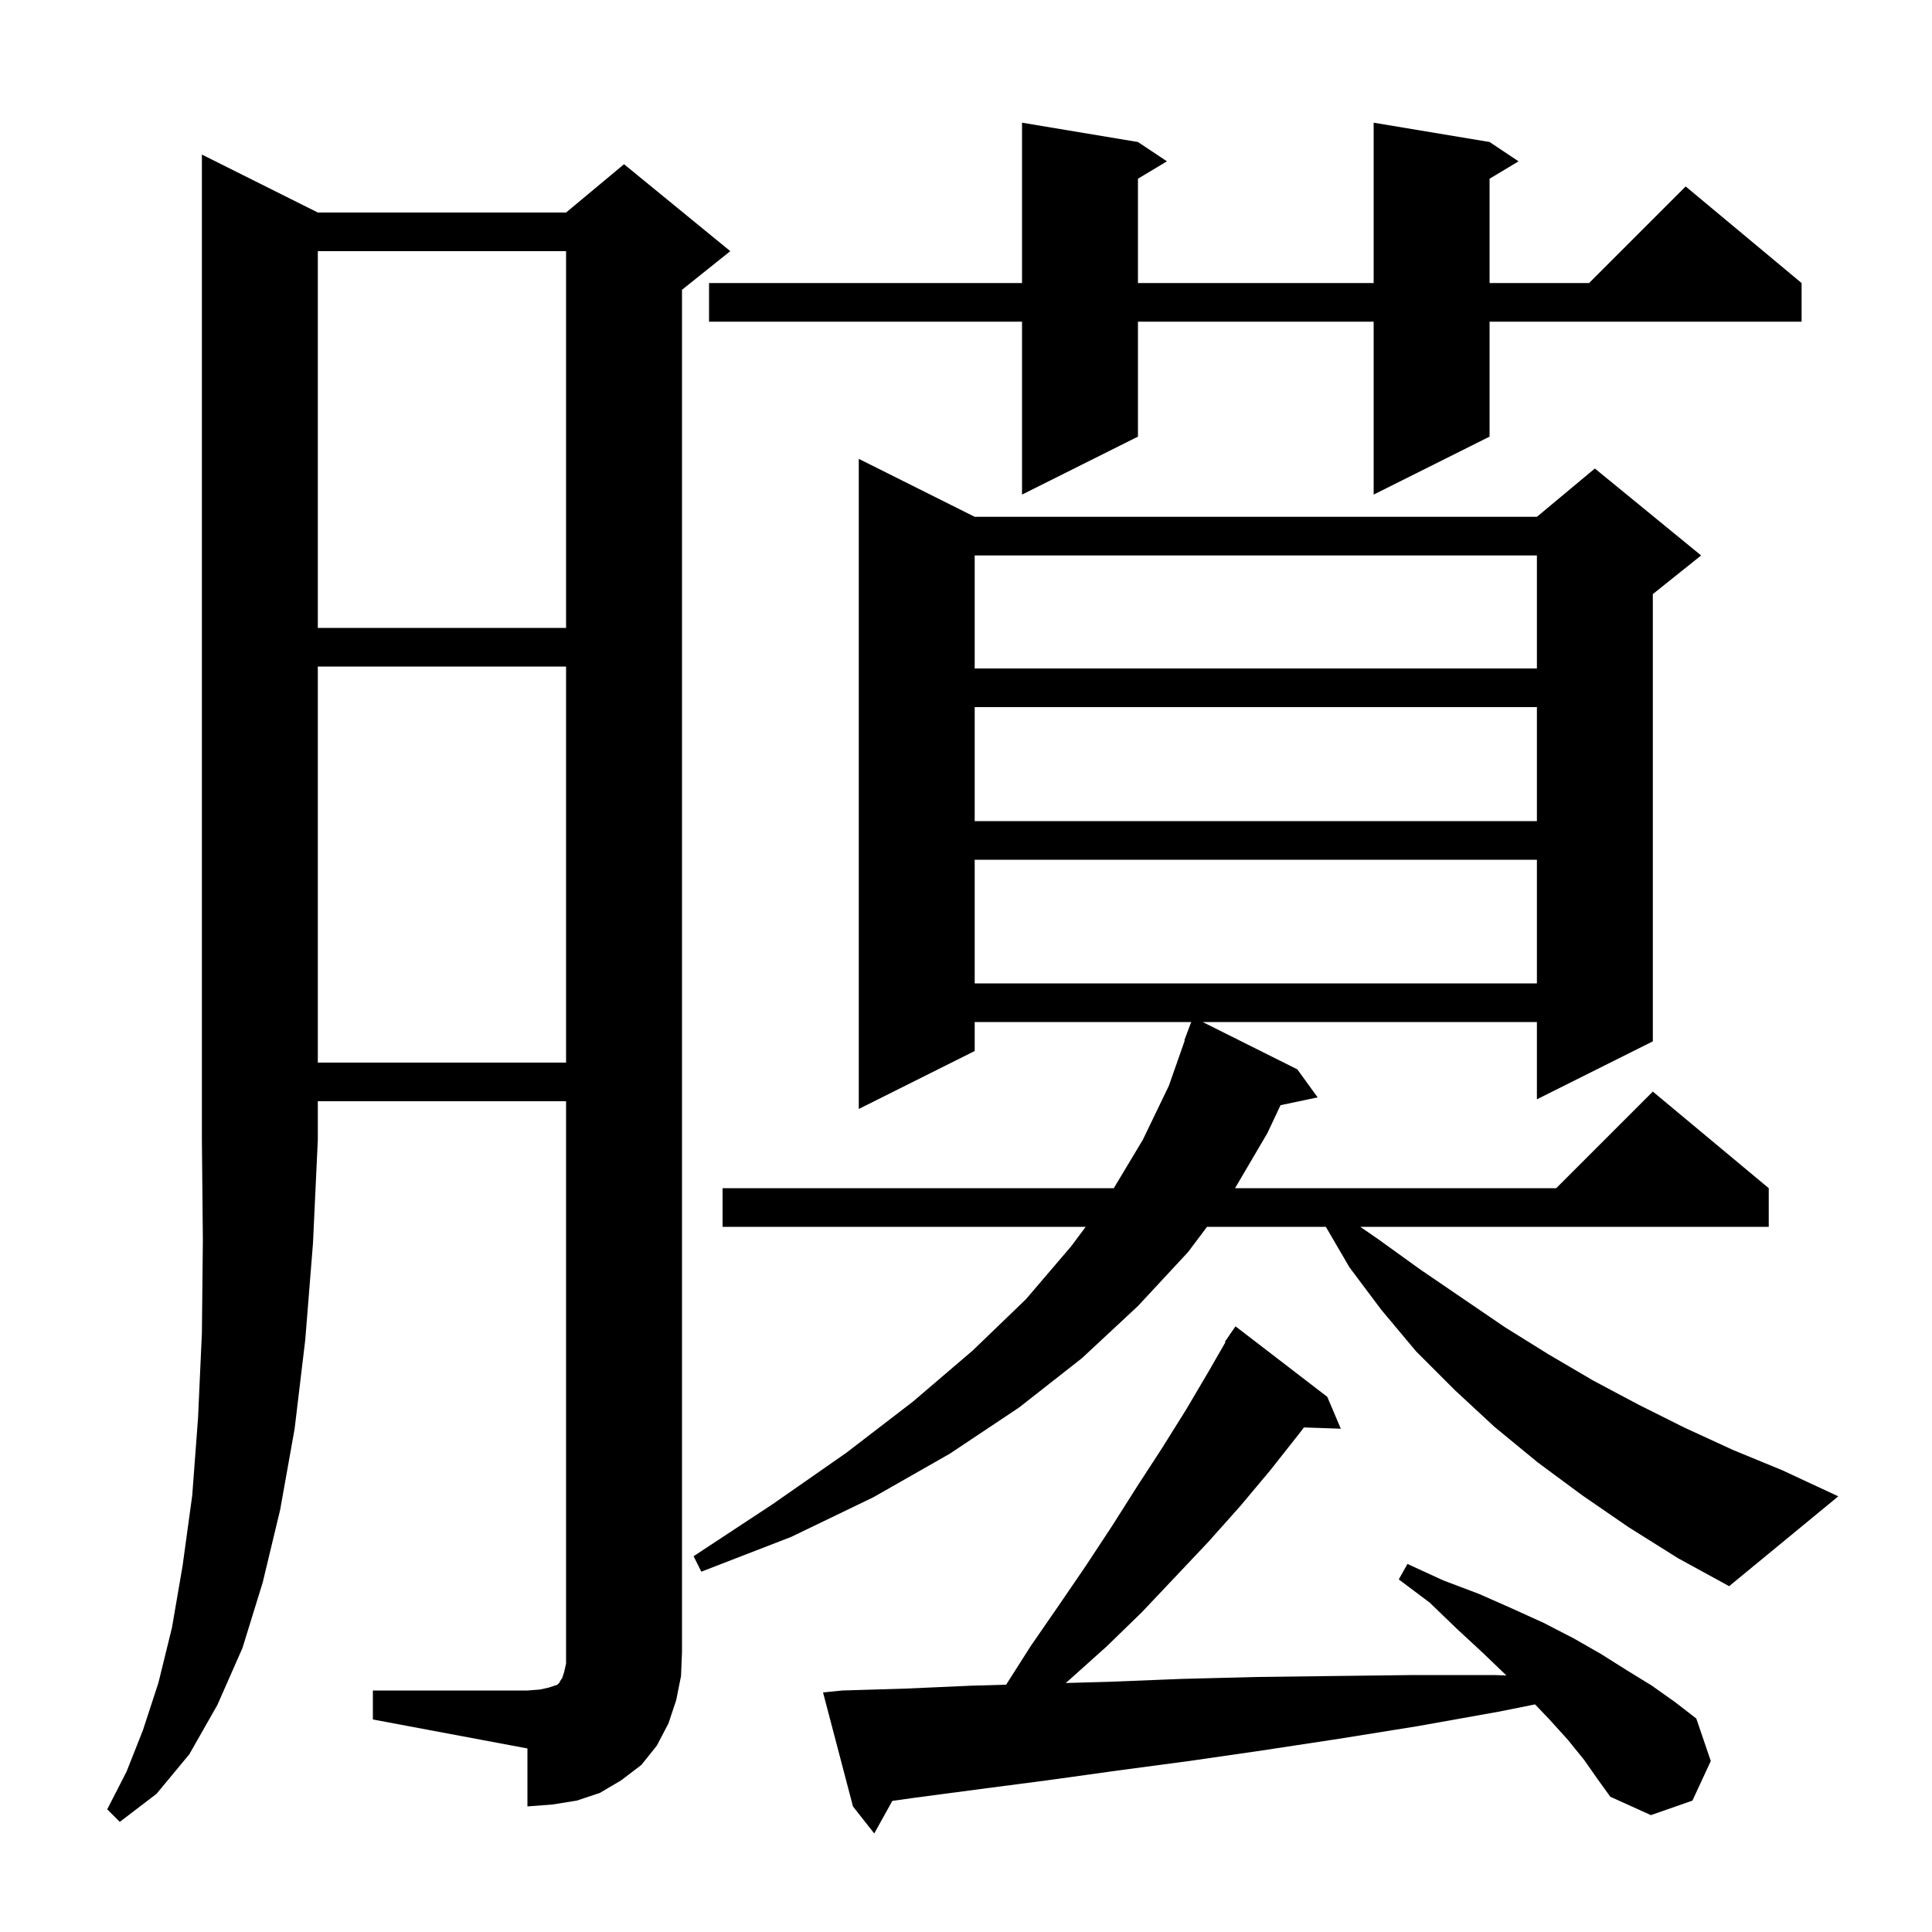
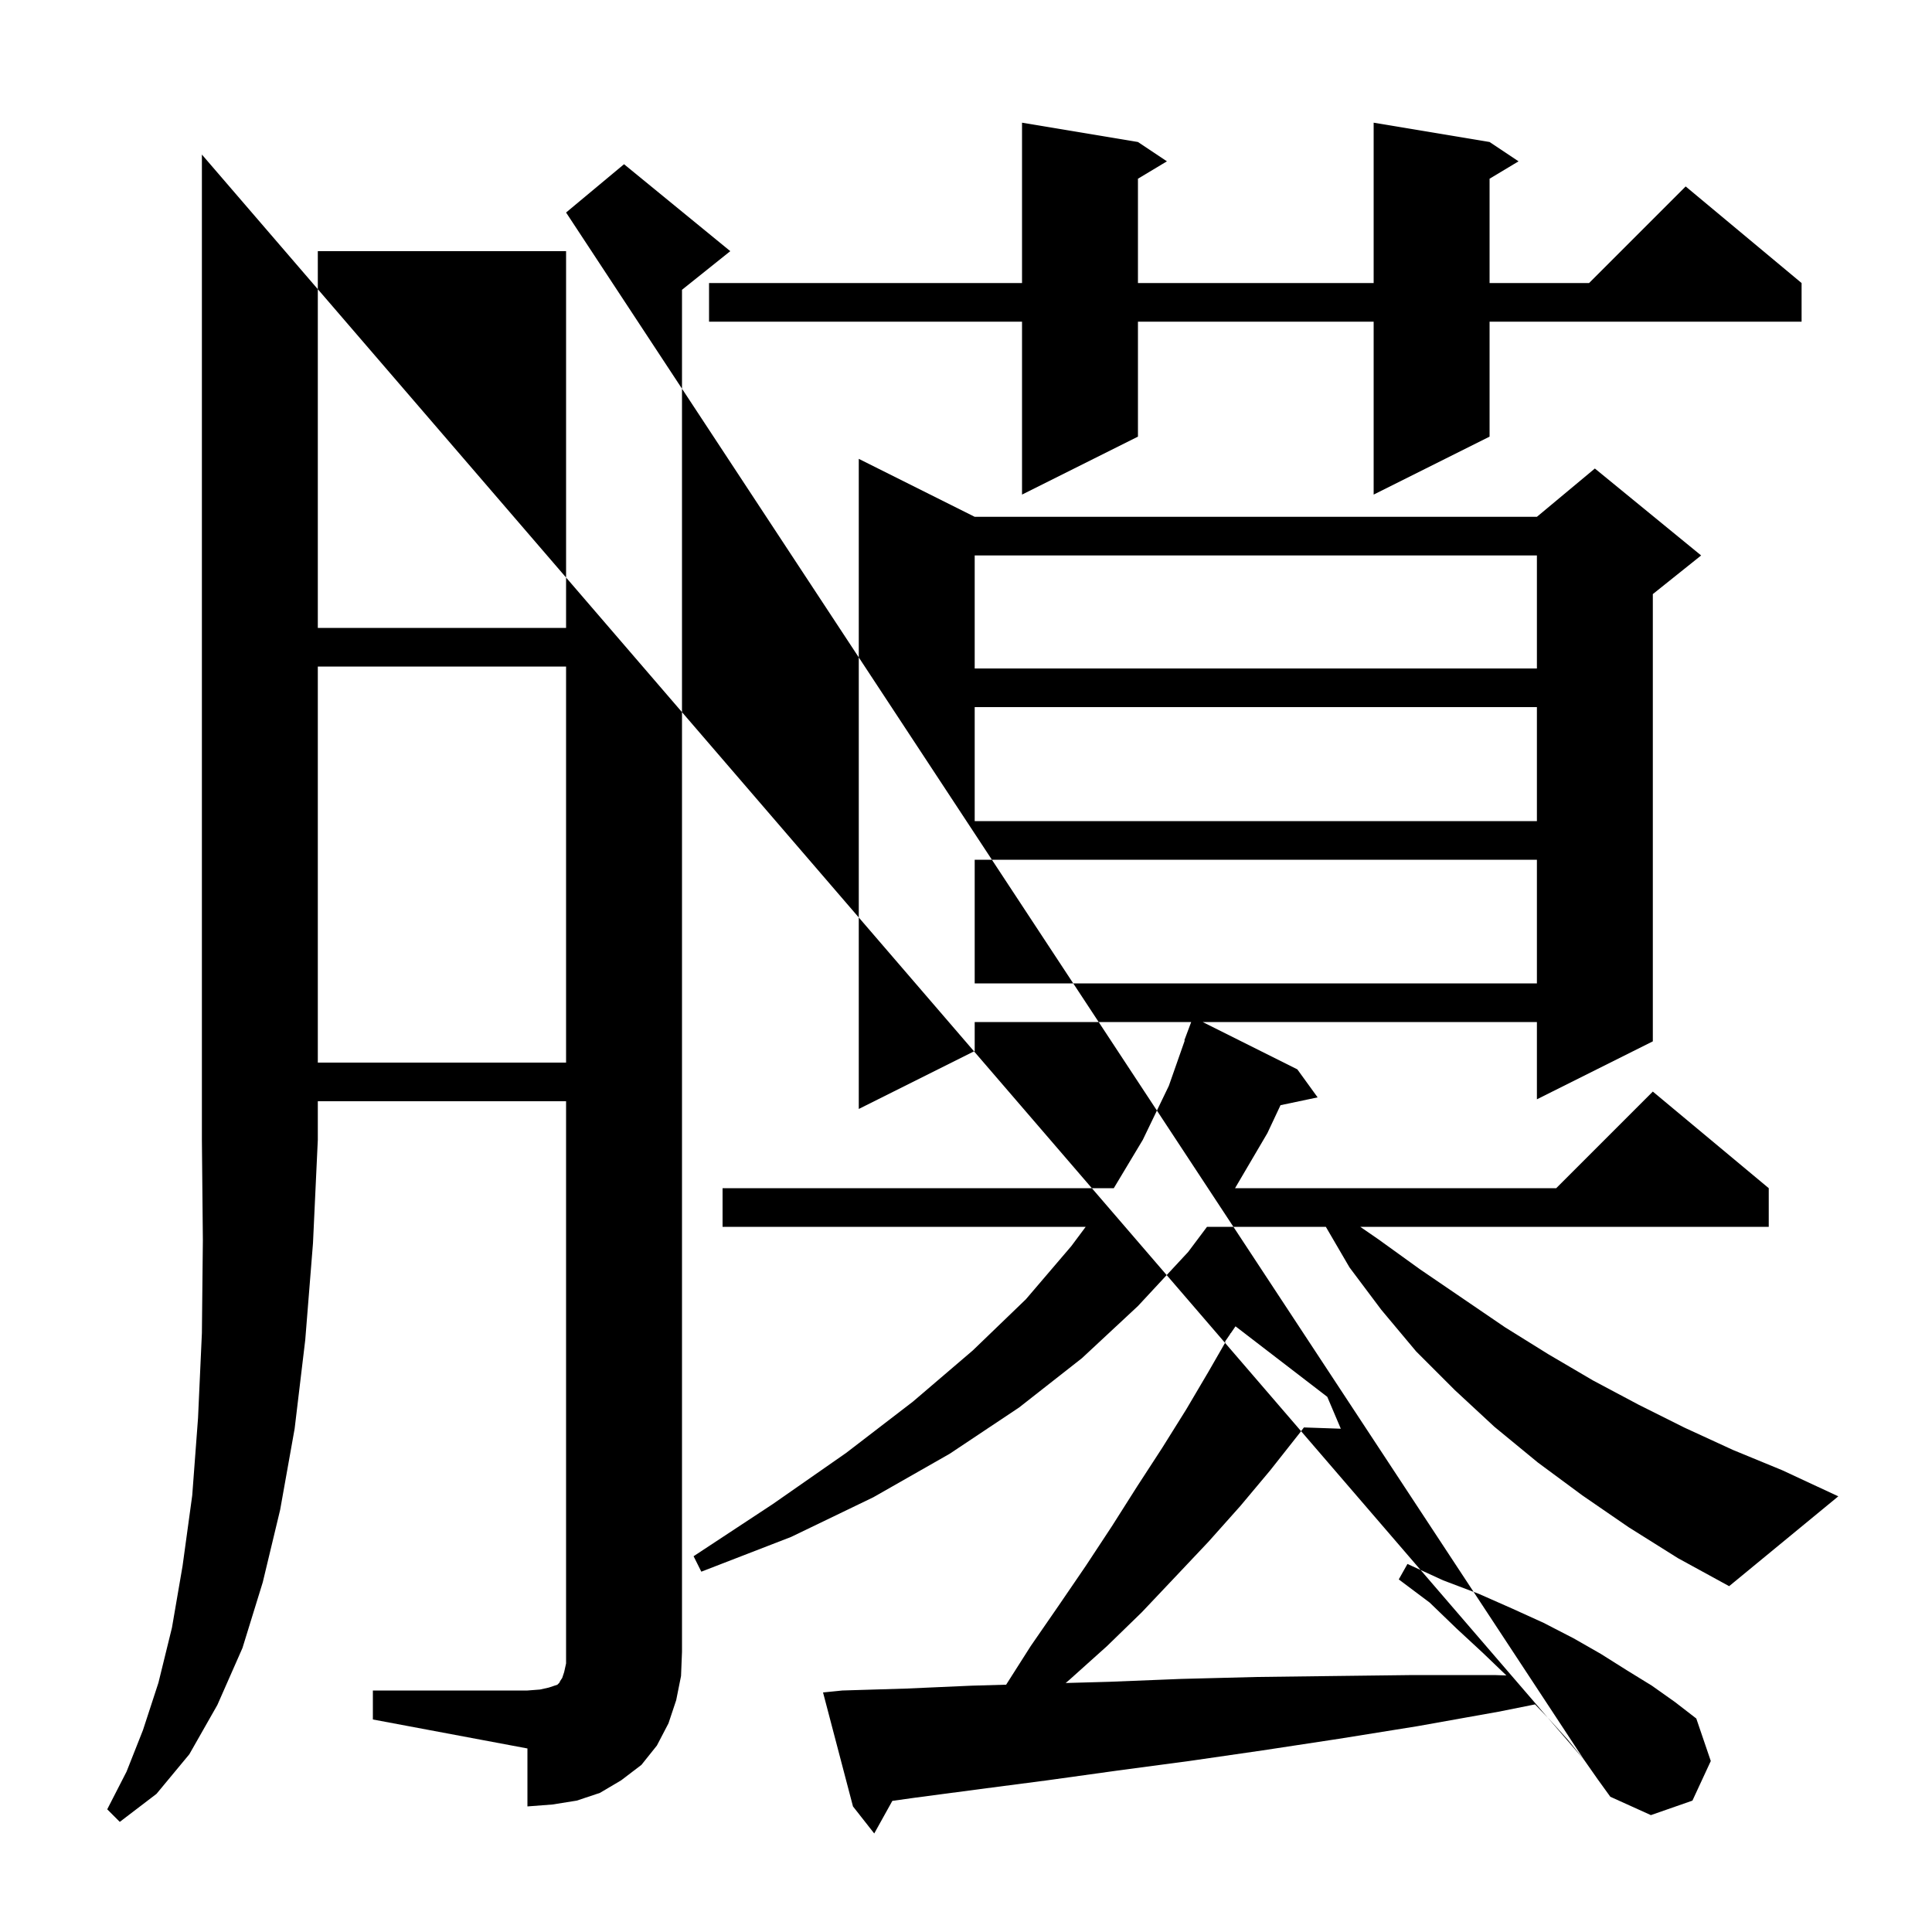
<svg xmlns="http://www.w3.org/2000/svg" version="1.1" baseProfile="full" viewBox="0 0 200 200" width="200" height="200">
  <g fill="black">
-     <path d="M 164.0 182.2 L 162.3 180.1 L 160.4 178.0 L 158.909 176.438 L 155.1 177.2 L 146.7 178.7 L 138.6 180.0 L 130.7 181.2 L 123.1 182.3 L 115.6 183.3 L 108.4 184.3 L 101.5 185.2 L 94.7 186.1 L 92.374 186.427 L 90.5 189.8 L 88.3 187.0 L 85.2 175.2 L 87.2 175.0 L 93.8 174.8 L 100.6 174.5 L 104.156 174.398 L 106.7 170.4 L 109.6 166.2 L 112.4 162.1 L 115.1 158.0 L 117.7 153.9 L 120.3 149.9 L 122.8 145.9 L 125.1 142.0 L 126.863 138.934 L 126.8 138.9 L 127.304 138.167 L 127.4 138.0 L 127.413 138.009 L 127.9 137.3 L 137.4 144.6 L 138.8 147.9 L 134.982 147.768 L 134.5 148.4 L 131.5 152.2 L 128.4 155.9 L 125.1 159.6 L 121.7 163.2 L 118.2 166.9 L 114.6 170.4 L 110.7 173.9 L 110.318 174.224 L 114.8 174.1 L 122.3 173.8 L 130.1 173.6 L 138.1 173.5 L 146.3 173.4 L 154.7 173.4 L 155.94 173.442 L 153.5 171.1 L 150.8 168.6 L 148.0 165.9 L 144.8 163.5 L 145.7 161.9 L 149.4 163.6 L 153.1 165.0 L 156.5 166.5 L 159.8 168.0 L 162.9 169.6 L 165.7 171.2 L 168.4 172.9 L 171.0 174.5 L 173.4 176.2 L 175.6 177.9 L 177.1 182.3 L 175.2 186.4 L 170.9 187.9 L 166.7 186.0 L 165.4 184.2 Z M 32.9 22.0 L 58.6 22.0 L 64.6 17.0 L 75.6 26.0 L 70.6 30.0 L 70.6 171.0 L 70.5 173.5 L 70.0 176.0 L 69.2 178.4 L 68.0 180.7 L 66.4 182.7 L 64.3 184.3 L 62.1 185.6 L 59.7 186.4 L 57.2 186.8 L 54.6 187.0 L 54.6 181.0 L 38.6 178.0 L 38.6 175.0 L 54.6 175.0 L 55.9 174.9 L 56.8 174.7 L 57.7 174.4 L 57.9 174.2 L 58.0 174.0 L 58.2 173.7 L 58.4 173.1 L 58.6 172.2 L 58.6 114.0 L 32.9 114.0 L 32.9 118.0 L 32.4 128.7 L 31.6 138.7 L 30.5 147.9 L 29.0 156.3 L 27.2 163.8 L 25.1 170.6 L 22.5 176.5 L 19.6 181.6 L 16.2 185.7 L 12.4 188.6 L 11.1 187.3 L 13.1 183.4 L 14.8 179.1 L 16.4 174.2 L 17.8 168.5 L 18.9 162.1 L 19.9 154.8 L 20.5 146.8 L 20.9 138.0 L 21.0 128.4 L 20.9 118.0 L 20.9 16.0 Z M 168.6 158.1 L 163.8 154.8 L 159.2 151.4 L 154.7 147.7 L 150.6 143.9 L 146.6 139.9 L 143.0 135.6 L 139.7 131.2 L 137.25 127.0 L 124.95 127.0 L 123.0 129.6 L 117.8 135.2 L 112.0 140.6 L 105.5 145.7 L 98.3 150.5 L 90.4 155.0 L 81.9 159.1 L 72.6 162.7 L 71.8 161.1 L 80.0 155.7 L 87.6 150.4 L 94.5 145.1 L 100.7 139.8 L 106.2 134.5 L 110.9 129.0 L 112.391 127.0 L 74.8 127.0 L 74.8 123.0 L 115.3 123.0 L 118.3 118.0 L 121.0 112.4 L 122.645 107.712 L 122.6 107.7 L 123.312 105.8 L 100.9 105.8 L 100.9 108.8 L 88.9 114.8 L 88.9 47.5 L 100.9 53.5 L 159.1 53.5 L 165.1 48.5 L 176.1 57.5 L 171.1 61.5 L 171.1 107.8 L 159.1 113.8 L 159.1 105.8 L 124.5 105.8 L 134.3 110.7 L 136.4 113.6 L 132.558 114.409 L 131.2 117.3 L 127.852 123.0 L 161.1 123.0 L 171.1 113.0 L 183.1 123.0 L 183.1 127.0 L 140.813 127.0 L 142.7 128.3 L 147.0 131.4 L 155.8 137.4 L 160.3 140.2 L 164.9 142.9 L 169.6 145.4 L 174.4 147.8 L 179.4 150.1 L 184.5 152.2 L 190.3 154.9 L 179.0 164.2 L 173.7 161.3 Z M 32.9 69.0 L 32.9 110.0 L 58.6 110.0 L 58.6 69.0 Z M 100.9 89.0 L 100.9 101.8 L 159.1 101.8 L 159.1 89.0 Z M 100.9 73.2 L 100.9 85.0 L 159.1 85.0 L 159.1 73.2 Z M 100.9 57.5 L 100.9 69.2 L 159.1 69.2 L 159.1 57.5 Z M 32.9 26.0 L 32.9 65.0 L 58.6 65.0 L 58.6 26.0 Z M 154.2 14.7 L 157.2 16.7 L 154.2 18.5 L 154.2 29.3 L 164.5 29.3 L 174.5 19.3 L 186.5 29.3 L 186.5 33.3 L 154.2 33.3 L 154.2 45.2 L 142.2 51.2 L 142.2 33.3 L 117.8 33.3 L 117.8 45.2 L 105.8 51.2 L 105.8 33.3 L 73.4 33.3 L 73.4 29.3 L 105.8 29.3 L 105.8 12.7 L 117.8 14.7 L 120.8 16.7 L 117.8 18.5 L 117.8 29.3 L 142.2 29.3 L 142.2 12.7 Z " />
+     <path d="M 164.0 182.2 L 162.3 180.1 L 160.4 178.0 L 158.909 176.438 L 155.1 177.2 L 146.7 178.7 L 138.6 180.0 L 130.7 181.2 L 123.1 182.3 L 115.6 183.3 L 108.4 184.3 L 101.5 185.2 L 94.7 186.1 L 92.374 186.427 L 90.5 189.8 L 88.3 187.0 L 85.2 175.2 L 87.2 175.0 L 93.8 174.8 L 100.6 174.5 L 104.156 174.398 L 106.7 170.4 L 109.6 166.2 L 112.4 162.1 L 115.1 158.0 L 117.7 153.9 L 120.3 149.9 L 122.8 145.9 L 125.1 142.0 L 126.863 138.934 L 126.8 138.9 L 127.304 138.167 L 127.4 138.0 L 127.413 138.009 L 127.9 137.3 L 137.4 144.6 L 138.8 147.9 L 134.982 147.768 L 134.5 148.4 L 131.5 152.2 L 128.4 155.9 L 125.1 159.6 L 121.7 163.2 L 118.2 166.9 L 114.6 170.4 L 110.7 173.9 L 110.318 174.224 L 114.8 174.1 L 122.3 173.8 L 130.1 173.6 L 138.1 173.5 L 146.3 173.4 L 154.7 173.4 L 155.94 173.442 L 153.5 171.1 L 150.8 168.6 L 148.0 165.9 L 144.8 163.5 L 145.7 161.9 L 149.4 163.6 L 153.1 165.0 L 156.5 166.5 L 159.8 168.0 L 162.9 169.6 L 165.7 171.2 L 168.4 172.9 L 171.0 174.5 L 173.4 176.2 L 175.6 177.9 L 177.1 182.3 L 175.2 186.4 L 170.9 187.9 L 166.7 186.0 L 165.4 184.2 Z L 58.6 22.0 L 64.6 17.0 L 75.6 26.0 L 70.6 30.0 L 70.6 171.0 L 70.5 173.5 L 70.0 176.0 L 69.2 178.4 L 68.0 180.7 L 66.4 182.7 L 64.3 184.3 L 62.1 185.6 L 59.7 186.4 L 57.2 186.8 L 54.6 187.0 L 54.6 181.0 L 38.6 178.0 L 38.6 175.0 L 54.6 175.0 L 55.9 174.9 L 56.8 174.7 L 57.7 174.4 L 57.9 174.2 L 58.0 174.0 L 58.2 173.7 L 58.4 173.1 L 58.6 172.2 L 58.6 114.0 L 32.9 114.0 L 32.9 118.0 L 32.4 128.7 L 31.6 138.7 L 30.5 147.9 L 29.0 156.3 L 27.2 163.8 L 25.1 170.6 L 22.5 176.5 L 19.6 181.6 L 16.2 185.7 L 12.4 188.6 L 11.1 187.3 L 13.1 183.4 L 14.8 179.1 L 16.4 174.2 L 17.8 168.5 L 18.9 162.1 L 19.9 154.8 L 20.5 146.8 L 20.9 138.0 L 21.0 128.4 L 20.9 118.0 L 20.9 16.0 Z M 168.6 158.1 L 163.8 154.8 L 159.2 151.4 L 154.7 147.7 L 150.6 143.9 L 146.6 139.9 L 143.0 135.6 L 139.7 131.2 L 137.25 127.0 L 124.95 127.0 L 123.0 129.6 L 117.8 135.2 L 112.0 140.6 L 105.5 145.7 L 98.3 150.5 L 90.4 155.0 L 81.9 159.1 L 72.6 162.7 L 71.8 161.1 L 80.0 155.7 L 87.6 150.4 L 94.5 145.1 L 100.7 139.8 L 106.2 134.5 L 110.9 129.0 L 112.391 127.0 L 74.8 127.0 L 74.8 123.0 L 115.3 123.0 L 118.3 118.0 L 121.0 112.4 L 122.645 107.712 L 122.6 107.7 L 123.312 105.8 L 100.9 105.8 L 100.9 108.8 L 88.9 114.8 L 88.9 47.5 L 100.9 53.5 L 159.1 53.5 L 165.1 48.5 L 176.1 57.5 L 171.1 61.5 L 171.1 107.8 L 159.1 113.8 L 159.1 105.8 L 124.5 105.8 L 134.3 110.7 L 136.4 113.6 L 132.558 114.409 L 131.2 117.3 L 127.852 123.0 L 161.1 123.0 L 171.1 113.0 L 183.1 123.0 L 183.1 127.0 L 140.813 127.0 L 142.7 128.3 L 147.0 131.4 L 155.8 137.4 L 160.3 140.2 L 164.9 142.9 L 169.6 145.4 L 174.4 147.8 L 179.4 150.1 L 184.5 152.2 L 190.3 154.9 L 179.0 164.2 L 173.7 161.3 Z M 32.9 69.0 L 32.9 110.0 L 58.6 110.0 L 58.6 69.0 Z M 100.9 89.0 L 100.9 101.8 L 159.1 101.8 L 159.1 89.0 Z M 100.9 73.2 L 100.9 85.0 L 159.1 85.0 L 159.1 73.2 Z M 100.9 57.5 L 100.9 69.2 L 159.1 69.2 L 159.1 57.5 Z M 32.9 26.0 L 32.9 65.0 L 58.6 65.0 L 58.6 26.0 Z M 154.2 14.7 L 157.2 16.7 L 154.2 18.5 L 154.2 29.3 L 164.5 29.3 L 174.5 19.3 L 186.5 29.3 L 186.5 33.3 L 154.2 33.3 L 154.2 45.2 L 142.2 51.2 L 142.2 33.3 L 117.8 33.3 L 117.8 45.2 L 105.8 51.2 L 105.8 33.3 L 73.4 33.3 L 73.4 29.3 L 105.8 29.3 L 105.8 12.7 L 117.8 14.7 L 120.8 16.7 L 117.8 18.5 L 117.8 29.3 L 142.2 29.3 L 142.2 12.7 Z " />
  </g>
</svg>